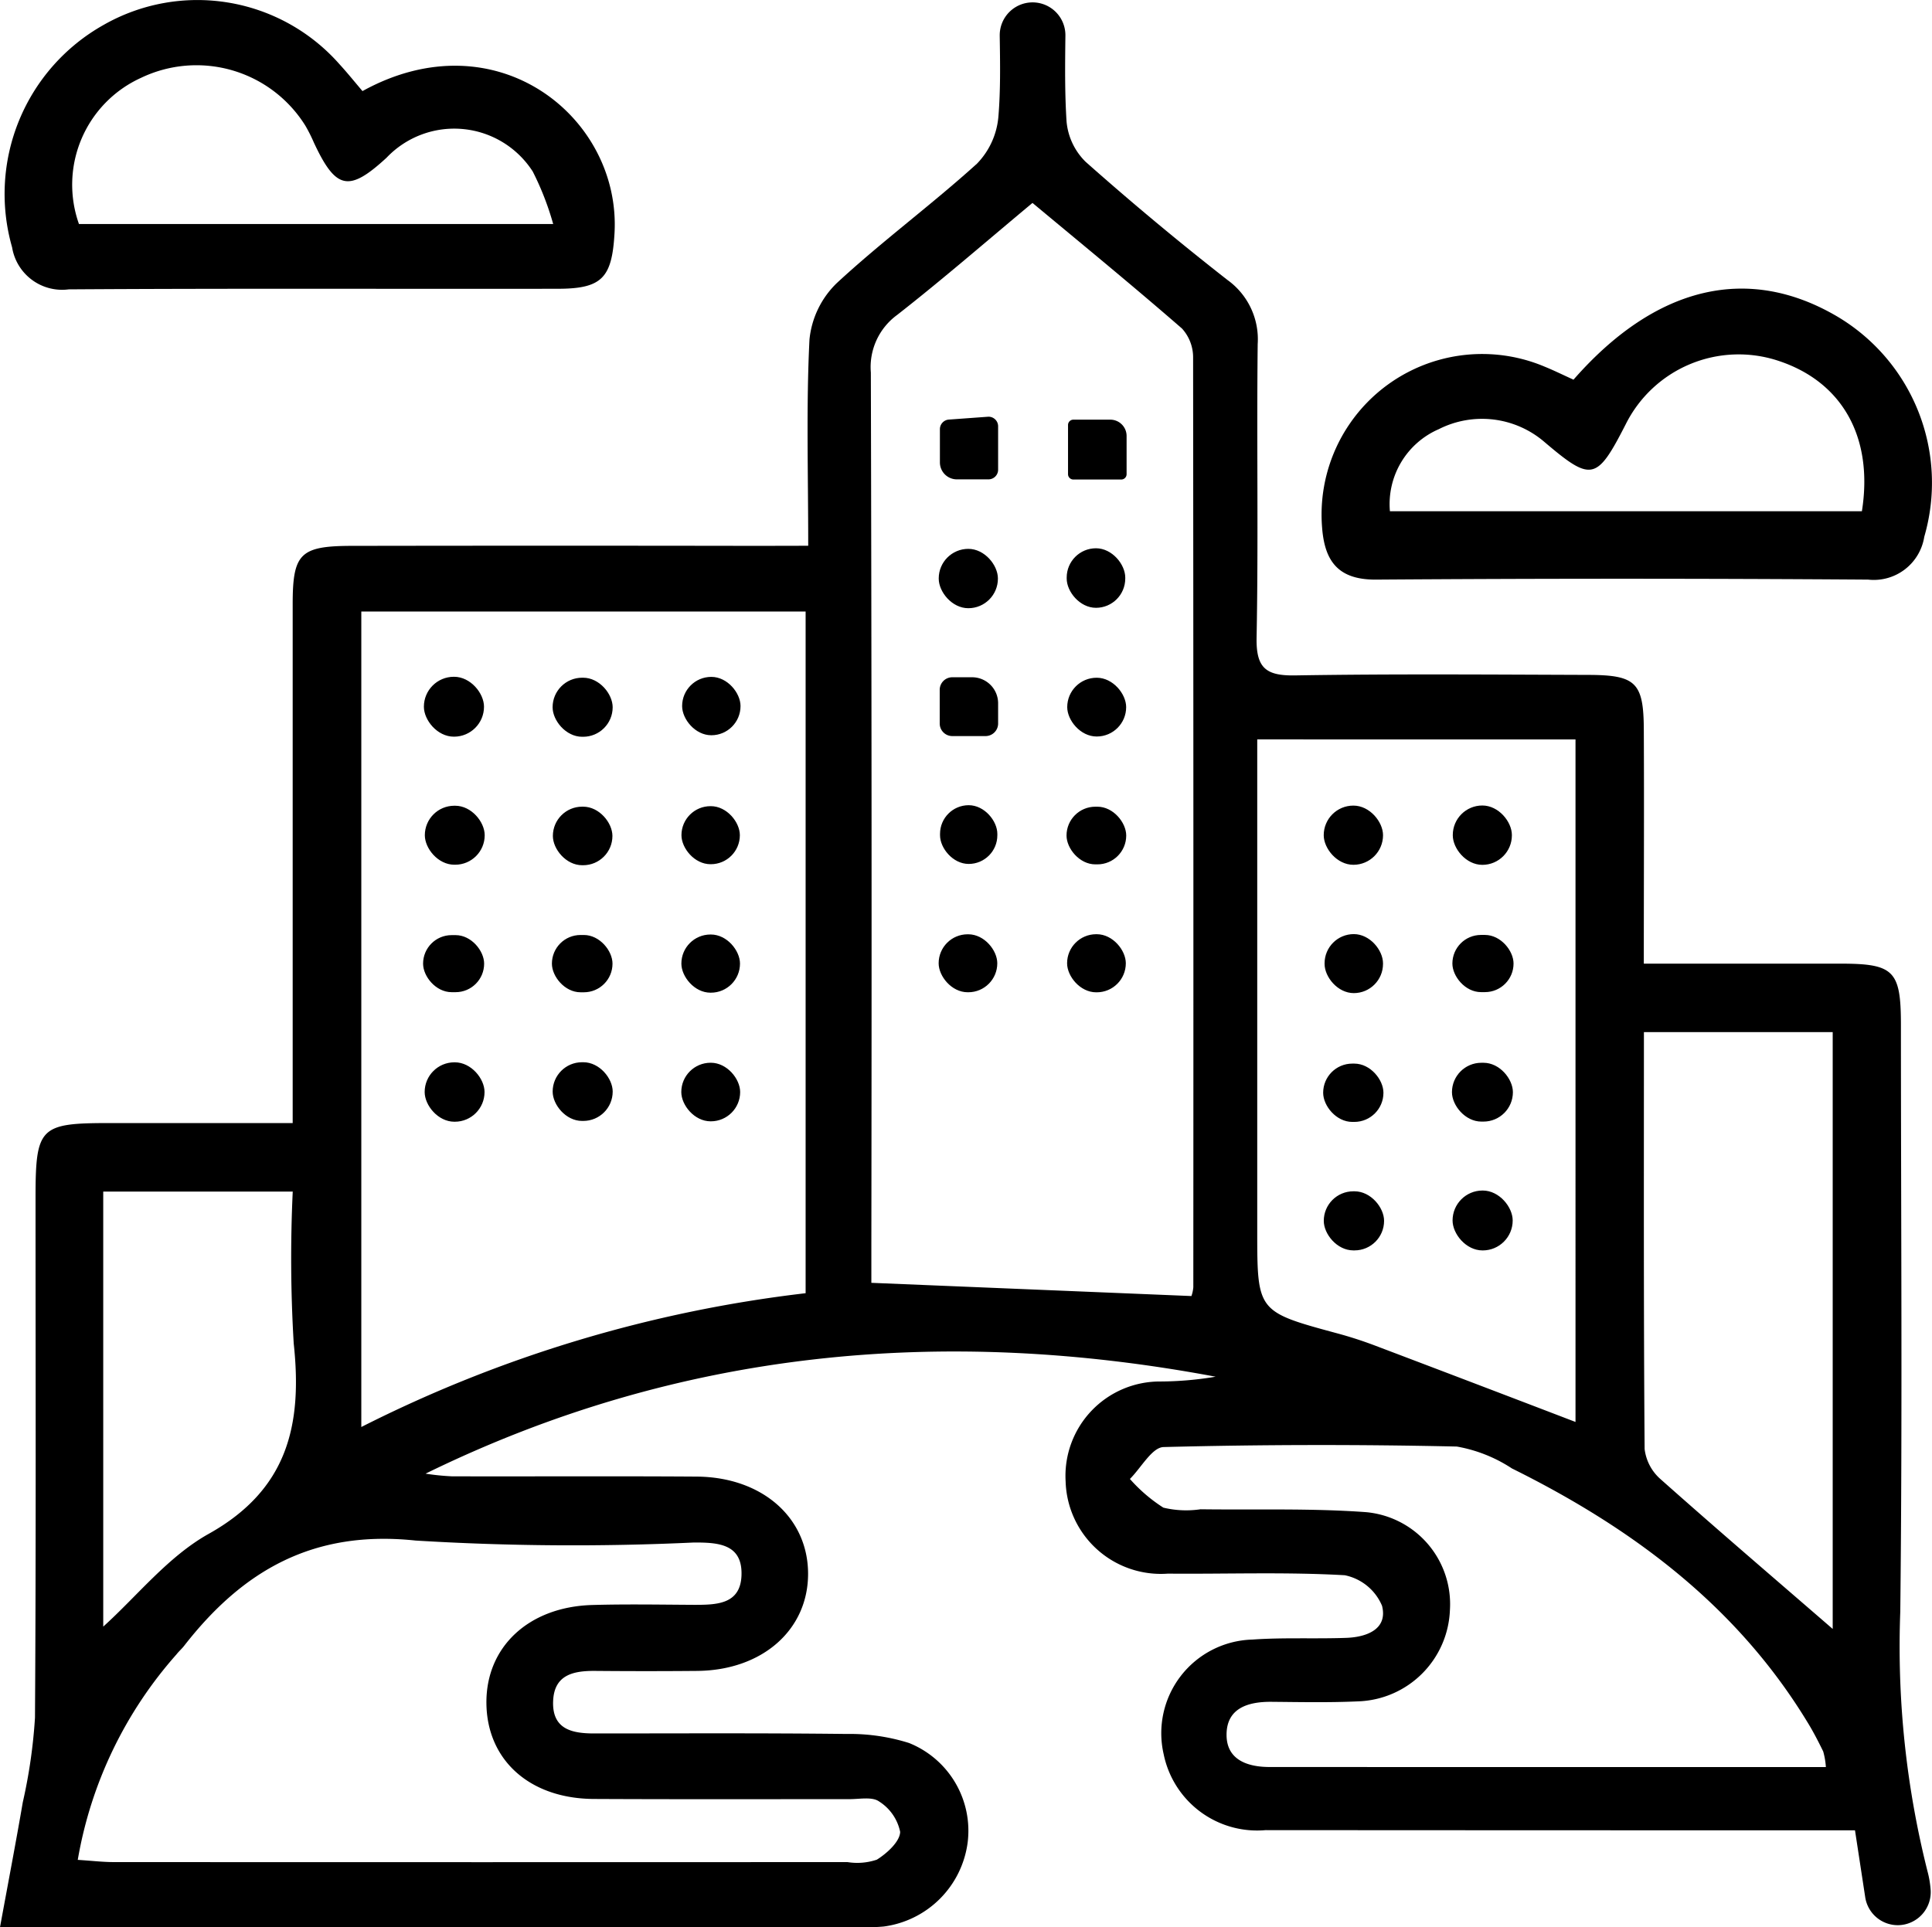
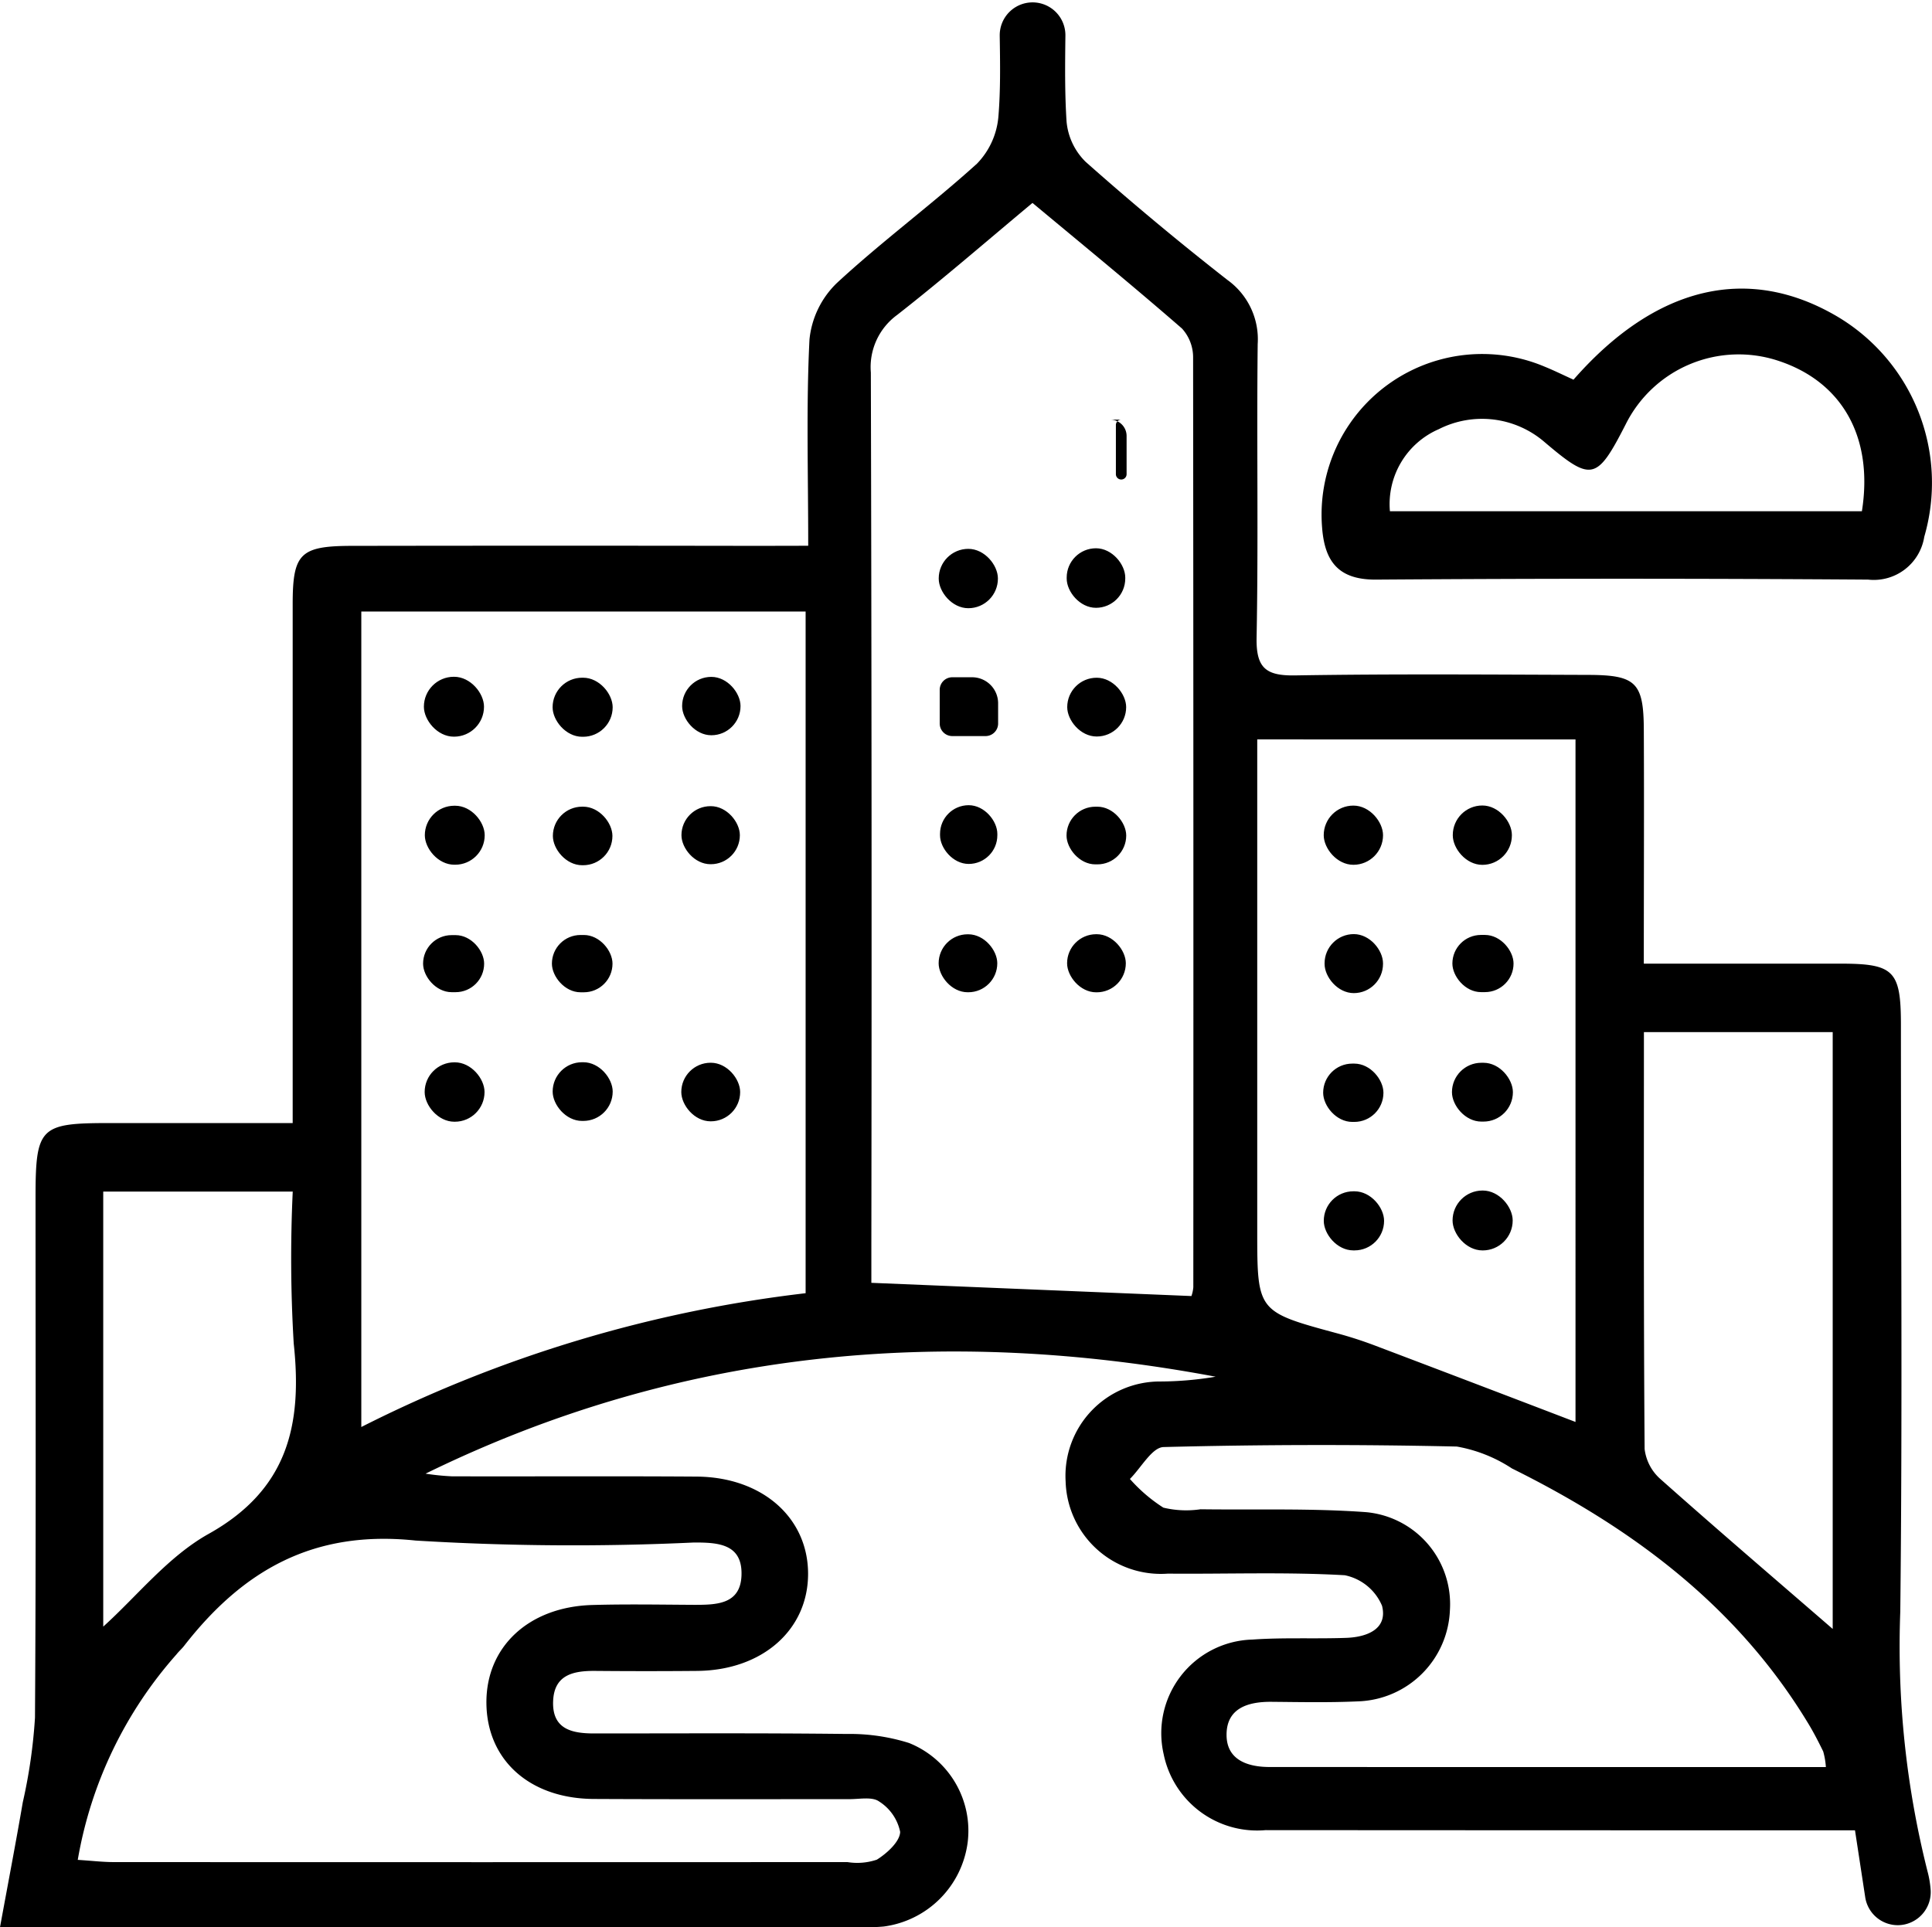
<svg xmlns="http://www.w3.org/2000/svg" width="72.182" height="72.02" viewBox="0 0 72.182 72.02">
  <g id="Urbanisme_picto" data-name="Urbanisme picto" transform="translate(-7.249 276.178)">
    <path id="Tracé_2514" data-name="Tracé 2514" d="M37.445-255.558c0-2.753-.077-5.235.047-7.706a3.4,3.4,0,0,1,1.017-2.106c1.682-1.558,3.54-2.927,5.241-4.466a2.869,2.869,0,0,0,.8-1.752c.083-.993.066-1.995.05-3.028a1.228,1.228,0,0,1,1.227-1.247h0a1.227,1.227,0,0,1,1.227,1.241c-.013,1.072-.026,2.144.043,3.21a2.412,2.412,0,0,0,.715,1.509q2.575,2.285,5.291,4.409a2.728,2.728,0,0,1,1.135,2.4c-.041,3.656.028,7.314-.041,10.97-.021,1.136.348,1.429,1.439,1.411,3.656-.06,7.313-.031,10.97-.019,1.763.006,2.05.29,2.058,2.038.014,2.854,0,5.709,0,8.752,2.512,0,4.933,0,7.354,0,1.989,0,2.251.262,2.252,2.275,0,7.314.058,14.628-.024,21.941a34.338,34.338,0,0,0,1.019,9.71,3.688,3.688,0,0,1,.112.644,1.236,1.236,0,0,1-1.225,1.361h0a1.231,1.231,0,0,1-1.216-1.045l-.382-2.5H74.929q-10.2,0-20.394-.007a3.564,3.564,0,0,1-3.809-2.833,3.5,3.5,0,0,1,3.311-4.288c1.167-.083,2.343-.021,3.513-.064.768-.028,1.556-.328,1.333-1.2a1.928,1.928,0,0,0-1.392-1.14c-2.2-.126-4.4-.041-6.607-.06a3.56,3.56,0,0,1-3.822-3.449,3.527,3.527,0,0,1,3.549-3.731,12.721,12.721,0,0,0,2.055-.179c-10.193-1.914-20.058-1.01-29.518,3.623a9.238,9.238,0,0,0,.986.1c3.047.008,6.095-.011,9.142.01,2.447.017,4.159,1.531,4.164,3.625s-1.7,3.614-4.144,3.636q-1.9.017-3.8,0c-.826-.008-1.553.142-1.582,1.15-.031,1.037.718,1.187,1.533,1.187,3.141,0,6.283-.018,9.423.019a7.384,7.384,0,0,1,2.342.338,3.534,3.534,0,0,1,2.19,3.716,3.646,3.646,0,0,1-3.138,3.142,8.962,8.962,0,0,1-1.124.026H7.249c.308-1.68.595-3.174.852-4.672a19.758,19.758,0,0,0,.455-3.16c.042-6.469.021-12.939.021-19.409,0-2.654.152-2.809,2.748-2.809h6.859v-1.667q0-8.861,0-17.721c0-1.9.28-2.178,2.217-2.181q7.595-.012,15.19,0Zm14.317,28.037a1.294,1.294,0,0,0,.071-.329q.009-17.363-.008-34.725a1.6,1.6,0,0,0-.415-1.1c-1.828-1.59-3.7-3.124-5.586-4.694-1.738,1.449-3.365,2.863-5.061,4.189a2.414,2.414,0,0,0-.978,2.148q.043,16.308.019,32.617v1.4ZM20.748-253.1v30.473a49.415,49.415,0,0,1,16.6-5V-253.1Zm33.473,4.778v1.627q0,8.367,0,16.734c0,3.027,0,3.025,3,3.837.47.127.936.278,1.391.45q3.753,1.422,7.5,2.858V-248.32Zm-44.066,41.87c.52.033.931.083,1.342.083q13.706.007,27.413,0a2.286,2.286,0,0,0,1.1-.091c.379-.236.862-.677.87-1.039a1.762,1.762,0,0,0-.787-1.135c-.254-.184-.723-.087-1.1-.087-3.186,0-6.373.009-9.559-.007-2.4-.012-3.994-1.457-4.012-3.581-.018-2.1,1.578-3.6,3.958-3.667,1.264-.036,2.53-.013,3.8-.006.83,0,1.733-.01,1.772-1.1.043-1.185-.882-1.231-1.78-1.229a96.7,96.7,0,0,1-10.394-.073c-3.822-.406-6.457,1.116-8.653,3.938-.086.111-.193.2-.281.314A15.517,15.517,0,0,0,10.154-206.451Zm65.311-3.469a2.8,2.8,0,0,0-.1-.583c-.185-.377-.377-.753-.6-1.112-2.65-4.35-6.553-7.244-11.03-9.463a5.465,5.465,0,0,0-2.059-.818q-5.476-.122-10.956.019c-.43.012-.839.776-1.257,1.192a5.867,5.867,0,0,0,1.25,1.072,3.645,3.645,0,0,0,1.388.061c2.059.027,4.125-.042,6.175.107a3.451,3.451,0,0,1,3.143,3.657,3.552,3.552,0,0,1-3.433,3.414c-1.075.049-2.154.027-3.231.017-.891-.008-1.69.243-1.681,1.249.008.92.782,1.187,1.609,1.187C61.57-209.919,68.452-209.92,75.465-209.92Zm.255-5.162v-22.3H68.668c0,5.278-.013,10.427.026,15.576a1.776,1.776,0,0,0,.6,1.133C71.416-218.787,73.575-216.94,75.72-215.082Zm-64.615-.085c1.27-1.147,2.427-2.621,3.937-3.465,2.953-1.65,3.507-4.062,3.18-7.113a53.377,53.377,0,0,1-.037-5.678h-7.08Z" transform="translate(0 -0.226)" />
    <path id="Tracé_2516" data-name="Tracé 2516" d="M192.2-234.435c3.076-3.515,6.531-4.317,9.857-2.359a7.224,7.224,0,0,1,3.248,8.23,1.91,1.91,0,0,1-2.1,1.6q-9.191-.065-18.382,0c-1.4.009-1.918-.672-2.015-1.936a6,6,0,0,1,8.311-6.023C191.468-234.781,191.8-234.617,192.2-234.435Zm10.775,4.916c.441-2.785-.753-4.854-3.144-5.629a4.716,4.716,0,0,0-5.682,2.383c-1.083,2.115-1.274,2.155-3.05.645a3.575,3.575,0,0,0-3.931-.466,3.052,3.052,0,0,0-1.827,3.067Z" transform="translate(-126.163 -27.555)" />
-     <path id="Tracé_2518" data-name="Tracé 2518" d="M21.238-272.774c5.009-2.766,9.662.985,9.416,5.312-.095,1.663-.464,2.073-2.113,2.075-6.093.01-12.186-.018-18.279.022a1.893,1.893,0,0,1-2.115-1.571,7.242,7.242,0,0,1,3.4-8.3,7.072,7.072,0,0,1,8.829,1.455C20.658-273.474,20.92-273.149,21.238-272.774Zm7.125,4.968a10.72,10.72,0,0,0-.764-1.963,3.486,3.486,0,0,0-5.462-.515c-1.412,1.3-1.895,1.194-2.717-.57a5.9,5.9,0,0,0-.314-.624,4.793,4.793,0,0,0-6.14-1.792,4.386,4.386,0,0,0-2.321,5.463Z" transform="translate(-0.446)" />
-     <path id="Tracé_2520" data-name="Tracé 2520" d="M134.255-220.466v1.619a.361.361,0,0,1-.361.361h-1.18a.634.634,0,0,1-.634-.633v-1.241a.36.36,0,0,1,.334-.36l1.476-.107A.358.358,0,0,1,134.255-220.466Z" transform="translate(-89.715 -39.779)" />
-     <path id="Tracé_2521" data-name="Tracé 2521" d="M151.308-219.806v1.424a.2.2,0,0,1-.2.2h-1.788a.2.2,0,0,1-.2-.2v-1.837a.2.2,0,0,1,.2-.2H150.7A.609.609,0,0,1,151.308-219.806Z" transform="translate(-101.968 -40.077)" />
+     <path id="Tracé_2521" data-name="Tracé 2521" d="M151.308-219.806v1.424a.2.2,0,0,1-.2.2a.2.2,0,0,1-.2-.2v-1.837a.2.2,0,0,1,.2-.2H150.7A.609.609,0,0,1,151.308-219.806Z" transform="translate(-101.968 -40.077)" />
    <rect id="Rectangle_1304" data-name="Rectangle 1304" width="2.211" height="2.218" rx="1.105" transform="translate(42.321 -255.668)" />
    <rect id="Rectangle_1305" data-name="Rectangle 1305" width="2.188" height="2.225" rx="1.094" transform="translate(47.102 -255.69)" />
    <path id="Tracé_2522" data-name="Tracé 2522" d="M134.238-185.237v.755a.47.47,0,0,1-.47.47h-1.242a.47.47,0,0,1-.47-.47v-1.258a.47.47,0,0,1,.47-.47h.739A.973.973,0,0,1,134.238-185.237Z" transform="translate(-89.698 -64.66)" />
    <rect id="Rectangle_1306" data-name="Rectangle 1306" width="2.202" height="2.196" rx="1.098" transform="translate(47.122 -250.852)" />
    <rect id="Rectangle_1307" data-name="Rectangle 1307" width="2.191" height="2.166" rx="1.083" transform="translate(42.318 -241.265)" />
    <rect id="Rectangle_1308" data-name="Rectangle 1308" width="2.194" height="2.171" rx="1.086" transform="translate(47.117 -241.268)" />
    <rect id="Rectangle_1309" data-name="Rectangle 1309" width="2.141" height="2.195" rx="1.071" transform="translate(42.37 -246.089)" />
    <rect id="Rectangle_1310" data-name="Rectangle 1310" width="2.23" height="2.155" rx="1.077" transform="translate(47.096 -246.033)" />
    <rect id="Rectangle_1311" data-name="Rectangle 1311" width="2.246" height="2.238" rx="1.119" transform="translate(23.086 -250.888)" />
    <rect id="Rectangle_1312" data-name="Rectangle 1312" width="2.244" height="2.207" rx="1.104" transform="translate(27.895 -250.853)" />
    <rect id="Rectangle_1313" data-name="Rectangle 1313" width="2.281" height="2.132" rx="1.066" transform="translate(23.056 -241.234)" />
    <rect id="Rectangle_1314" data-name="Rectangle 1314" width="2.264" height="2.141" rx="1.07" transform="translate(27.869 -241.239)" />
    <rect id="Rectangle_1315" data-name="Rectangle 1315" width="2.243" height="2.193" rx="1.097" transform="translate(27.897 -236.484)" />
    <rect id="Rectangle_1316" data-name="Rectangle 1316" width="2.225" height="2.188" rx="1.094" transform="translate(27.905 -246.034)" />
    <rect id="Rectangle_1317" data-name="Rectangle 1317" width="2.237" height="2.204" rx="1.102" transform="translate(23.121 -246.069)" />
    <rect id="Rectangle_1318" data-name="Rectangle 1318" width="2.237" height="2.22" rx="1.11" transform="translate(23.115 -236.481)" />
    <rect id="Rectangle_1319" data-name="Rectangle 1319" width="2.182" height="2.181" rx="1.09" transform="translate(32.734 -250.884)" />
-     <rect id="Rectangle_1320" data-name="Rectangle 1320" width="2.19" height="2.174" rx="1.087" transform="translate(32.706 -241.257)" />
    <rect id="Rectangle_1321" data-name="Rectangle 1321" width="2.182" height="2.169" rx="1.085" transform="translate(32.709 -246.053)" />
    <rect id="Rectangle_1322" data-name="Rectangle 1322" width="2.199" height="2.189" rx="1.095" transform="translate(32.703 -236.465)" />
    <rect id="Rectangle_1323" data-name="Rectangle 1323" width="2.216" height="2.212" rx="1.106" transform="translate(56.705 -246.074)" />
    <rect id="Rectangle_1324" data-name="Rectangle 1324" width="2.208" height="2.218" rx="1.104" transform="translate(61.527 -246.078)" />
    <rect id="Rectangle_1325" data-name="Rectangle 1325" width="2.183" height="2.205" rx="1.092" transform="translate(56.737 -241.272)" />
    <rect id="Rectangle_1326" data-name="Rectangle 1326" width="2.285" height="2.137" rx="1.069" transform="translate(61.512 -241.241)" />
    <rect id="Rectangle_1327" data-name="Rectangle 1327" width="2.252" height="2.179" rx="1.089" transform="translate(56.684 -236.433)" />
    <rect id="Rectangle_1328" data-name="Rectangle 1328" width="2.277" height="2.198" rx="1.099" transform="translate(61.496 -236.464)" />
    <rect id="Rectangle_1329" data-name="Rectangle 1329" width="2.253" height="2.208" rx="1.104" transform="translate(56.707 -231.661)" />
    <rect id="Rectangle_1330" data-name="Rectangle 1330" width="2.246" height="2.238" rx="1.119" transform="translate(61.519 -231.69)" />
  </g>
</svg>